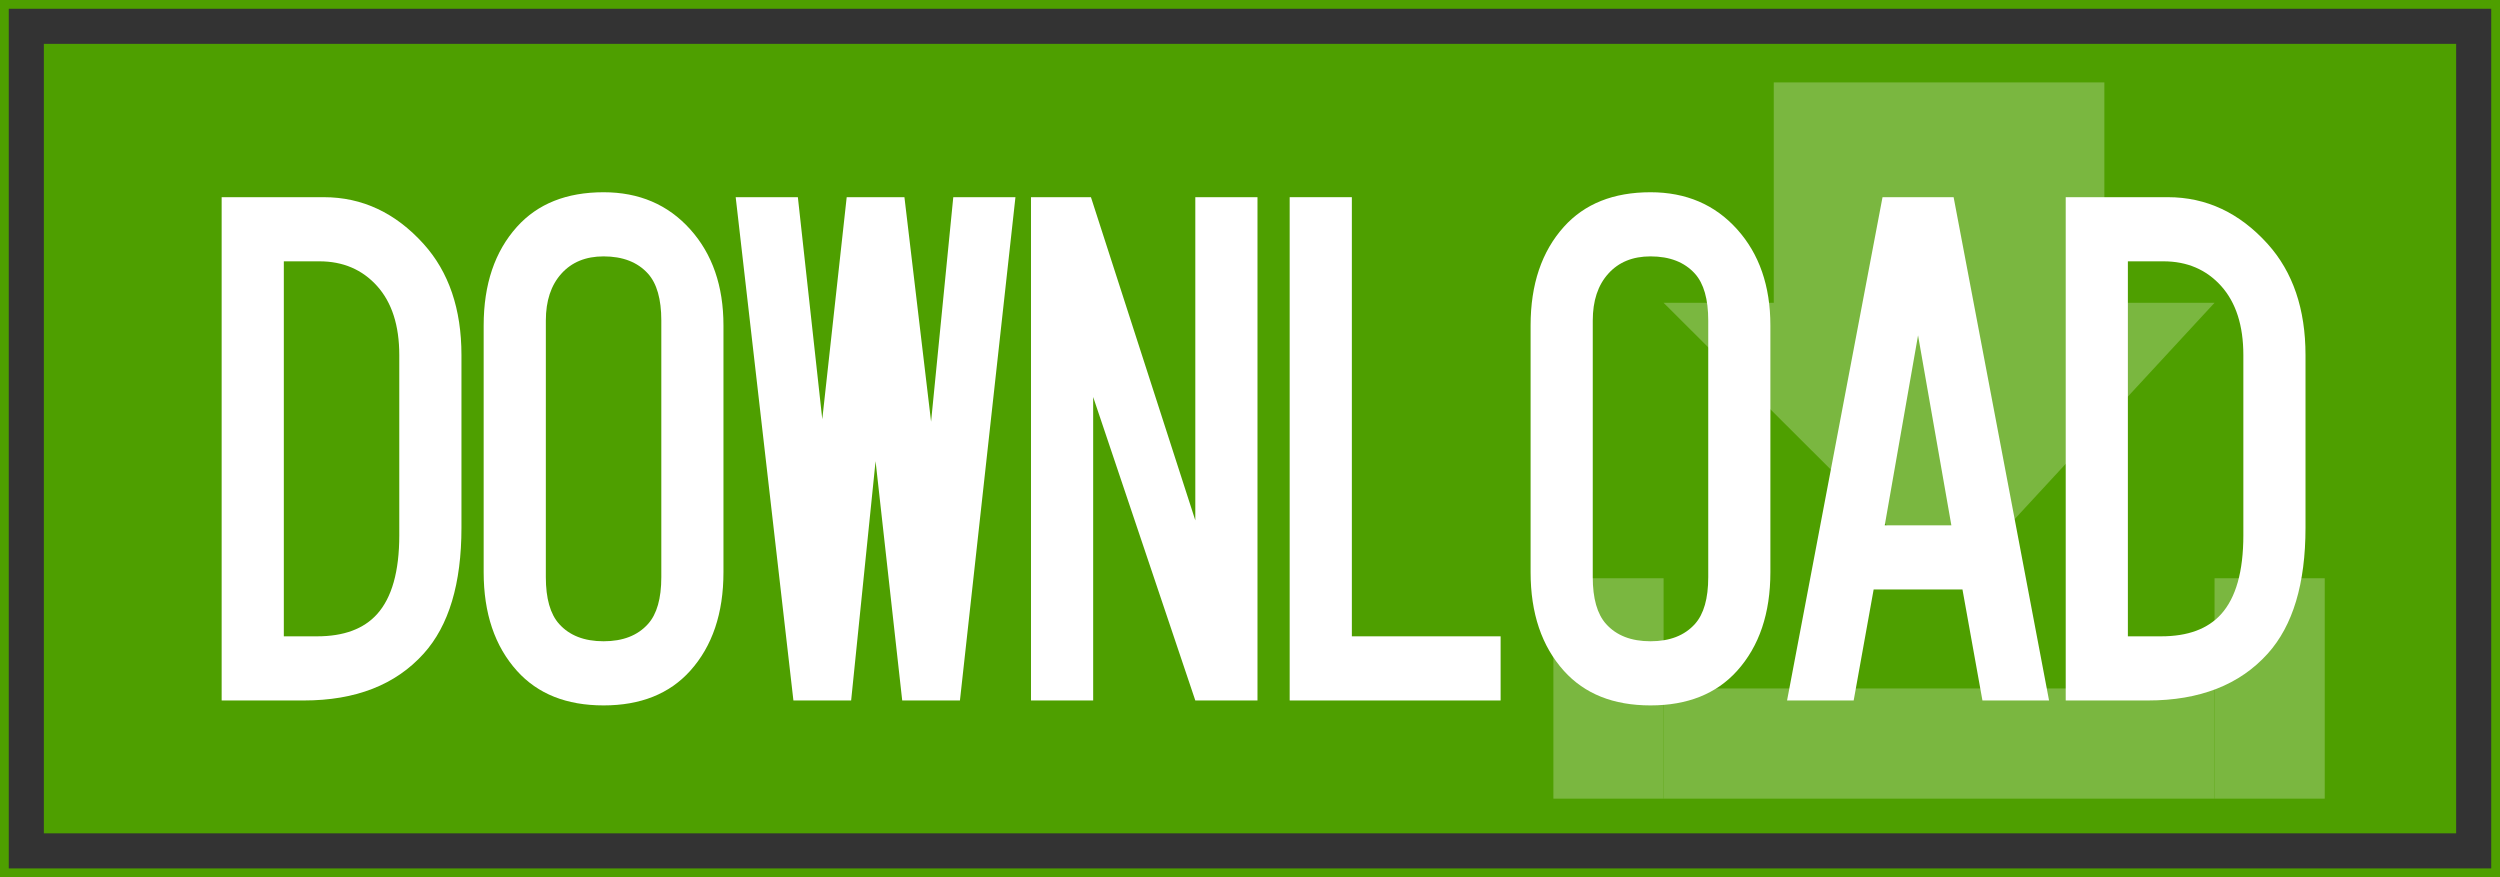
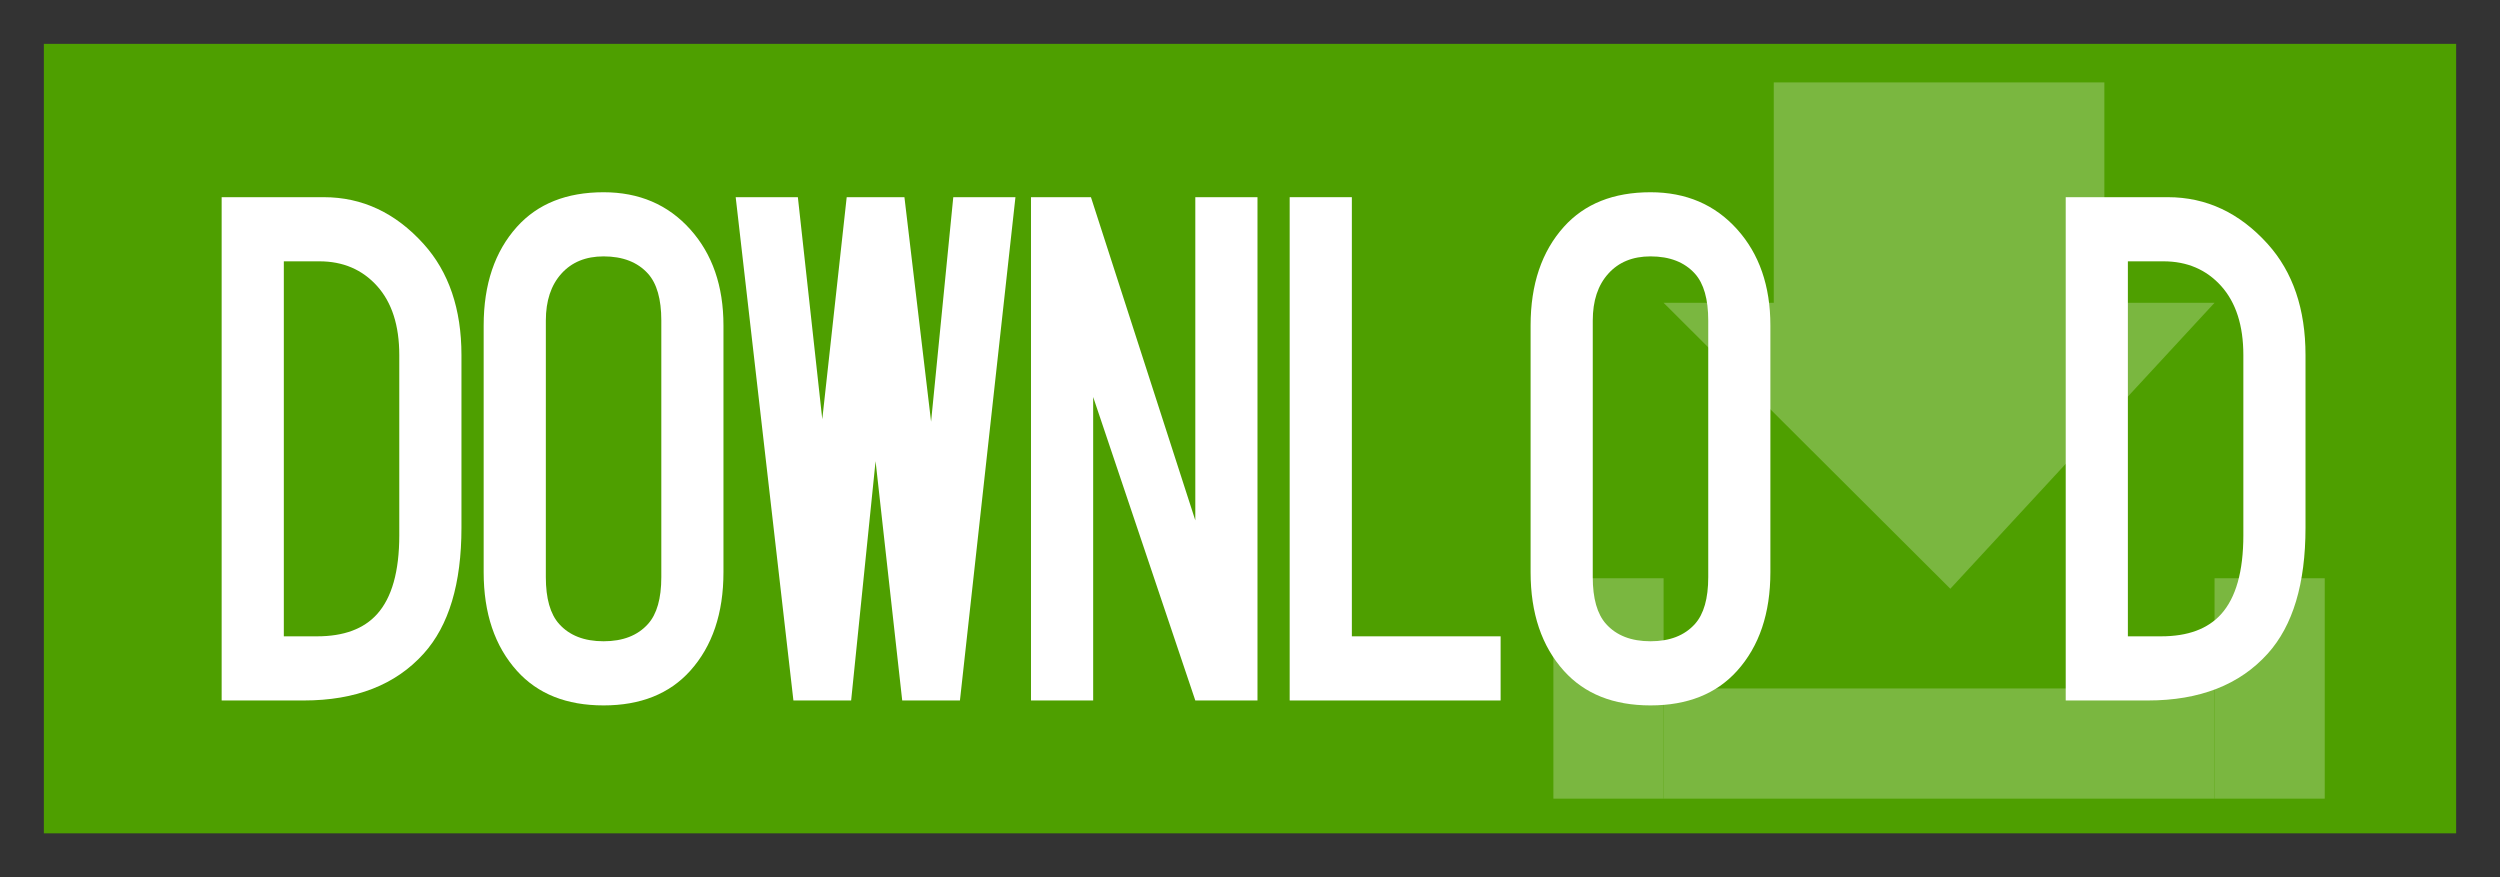
<svg xmlns="http://www.w3.org/2000/svg" version="1.1" id="レイヤー_1" x="0px" y="0px" width="285px" height="100px" viewBox="0 0 285 100" enable-background="new 0 0 285 100" xml:space="preserve">
  <rect x="0" y="0" width="285" height="100" fill="#333333" stroke="none" />
-   <rect fill="none" stroke="#4E9F00" stroke-width="2" width="285" height="100" />
  <rect x="5" y="5" fill="#4E9F00" width="275" height="90" />
  <g>
    <path fill="#FFFFFF" d="M48.302,27.822c2.868,3.188,4.304,7.408,4.304,12.656v19.688c0,6.377-1.436,11.158-4.304,14.344   c-3.207,3.564-7.764,5.344-13.668,5.344h-9.366V22.479h11.644C41.298,22.479,45.095,24.262,48.302,27.822z M32.356,72.541h3.797   c3.037,0,5.315-0.844,6.834-2.531c1.686-1.873,2.531-4.873,2.531-9V40.479c0-3.375-0.846-5.998-2.531-7.875   c-1.688-1.873-3.884-2.813-6.581-2.813h-4.05V72.541z" />
    <path fill="#FFFFFF" d="M78.678,26.135c2.531,2.813,3.797,6.469,3.797,10.969v28.125c0,4.689-1.266,8.438-3.797,11.25   c-2.365,2.623-5.655,3.938-9.871,3.938c-4.221,0-7.511-1.313-9.872-3.938c-2.531-2.813-3.797-6.561-3.797-11.25V37.104   c0-4.686,1.266-8.438,3.797-11.25c2.361-2.623,5.651-3.938,9.872-3.938C72.857,21.916,76.147,23.322,78.678,26.135z M62.225,65.791   c0,2.439,0.507,4.219,1.52,5.344c1.178,1.314,2.867,1.969,5.063,1.969c2.19,0,3.88-0.65,5.063-1.969   c1.012-1.125,1.519-2.904,1.519-5.344v-29.25c0-2.436-0.507-4.219-1.519-5.344c-1.183-1.312-2.872-1.969-5.063-1.969   c-2.025,0-3.631,0.657-4.81,1.969c-1.183,1.313-1.772,3.094-1.772,5.344L62.225,65.791L62.225,65.791z" />
    <path fill="#FFFFFF" d="M93.74,47.791l2.784-25.313h6.581l3.038,25.594l2.531-25.594h7.087l-6.328,57.375h-6.581l-3.037-27.281   L97.03,79.854h-6.581l-6.581-57.375h7.088L93.74,47.791z" />
    <path fill="#FFFFFF" d="M136.265,59.322V22.479h7.088v57.375h-7.088l-11.644-34.596v34.596h-7.088V22.479h6.835L136.265,59.322z" />
    <path fill="#FFFFFF" d="M154.111,72.541h16.959v7.313h-24.047V22.479h7.088V72.541z" />
    <path fill="#FFFFFF" d="M198.027,26.135c2.531,2.813,3.797,6.469,3.797,10.969v28.125c0,4.689-1.266,8.438-3.797,11.25   c-2.365,2.623-5.654,3.938-9.871,3.938c-4.221,0-7.51-1.313-9.871-3.938c-2.531-2.813-3.797-6.561-3.797-11.25V37.104   c0-4.686,1.266-8.438,3.797-11.25c2.361-2.623,5.65-3.938,9.871-3.938C192.207,21.916,195.496,23.322,198.027,26.135z    M181.574,65.791c0,2.439,0.508,4.219,1.52,5.344c1.178,1.314,2.867,1.969,5.063,1.969c2.19,0,3.881-0.65,5.063-1.969   c1.012-1.125,1.52-2.904,1.52-5.344v-29.25c0-2.436-0.508-4.219-1.52-5.344c-1.186-1.312-2.871-1.969-5.063-1.969   c-2.025,0-3.632,0.657-4.81,1.969c-1.187,1.313-1.772,3.094-1.772,5.344L181.574,65.791L181.574,65.791z" />
-     <path fill="#FFFFFF" d="M233.592,79.854h-7.594L223.721,67.2h-10.125l-2.277,12.653h-7.594l10.883-57.375h8.104L233.592,79.854z    M214.861,59.885h7.594l-3.797-21.656L214.861,59.885z" />
    <path fill="#FFFFFF" d="M258.525,27.822c2.867,3.188,4.303,7.408,4.303,12.656v19.688c0,6.377-1.436,11.158-4.303,14.344   c-3.207,3.564-7.768,5.344-13.668,5.344h-9.365V22.479h11.643C251.521,22.479,255.318,24.262,258.525,27.822z M242.578,72.541   h3.797c3.039,0,5.316-0.844,6.836-2.531c1.684-1.873,2.531-4.873,2.531-9V40.479c0-3.375-0.848-5.998-2.531-7.875   c-1.689-1.873-3.885-2.813-6.582-2.813h-4.051V72.541z" />
  </g>
  <g opacity="0.25">
    <rect x="189.646" y="78.484" fill="#FFFFFF" width="62.812" height="12.562" />
    <rect x="177.087" y="65.921" fill="#FFFFFF" width="12.562" height="25.125" />
    <rect x="252.458" y="65.921" fill="#FFFFFF" width="12.562" height="25.125" />
    <polygon fill="#FFFFFF" points="252.458,34.516 239.896,34.516 239.896,9.393 202.21,9.393 202.21,34.516 189.646,34.516    222.337,67.117  " />
  </g>
</svg>